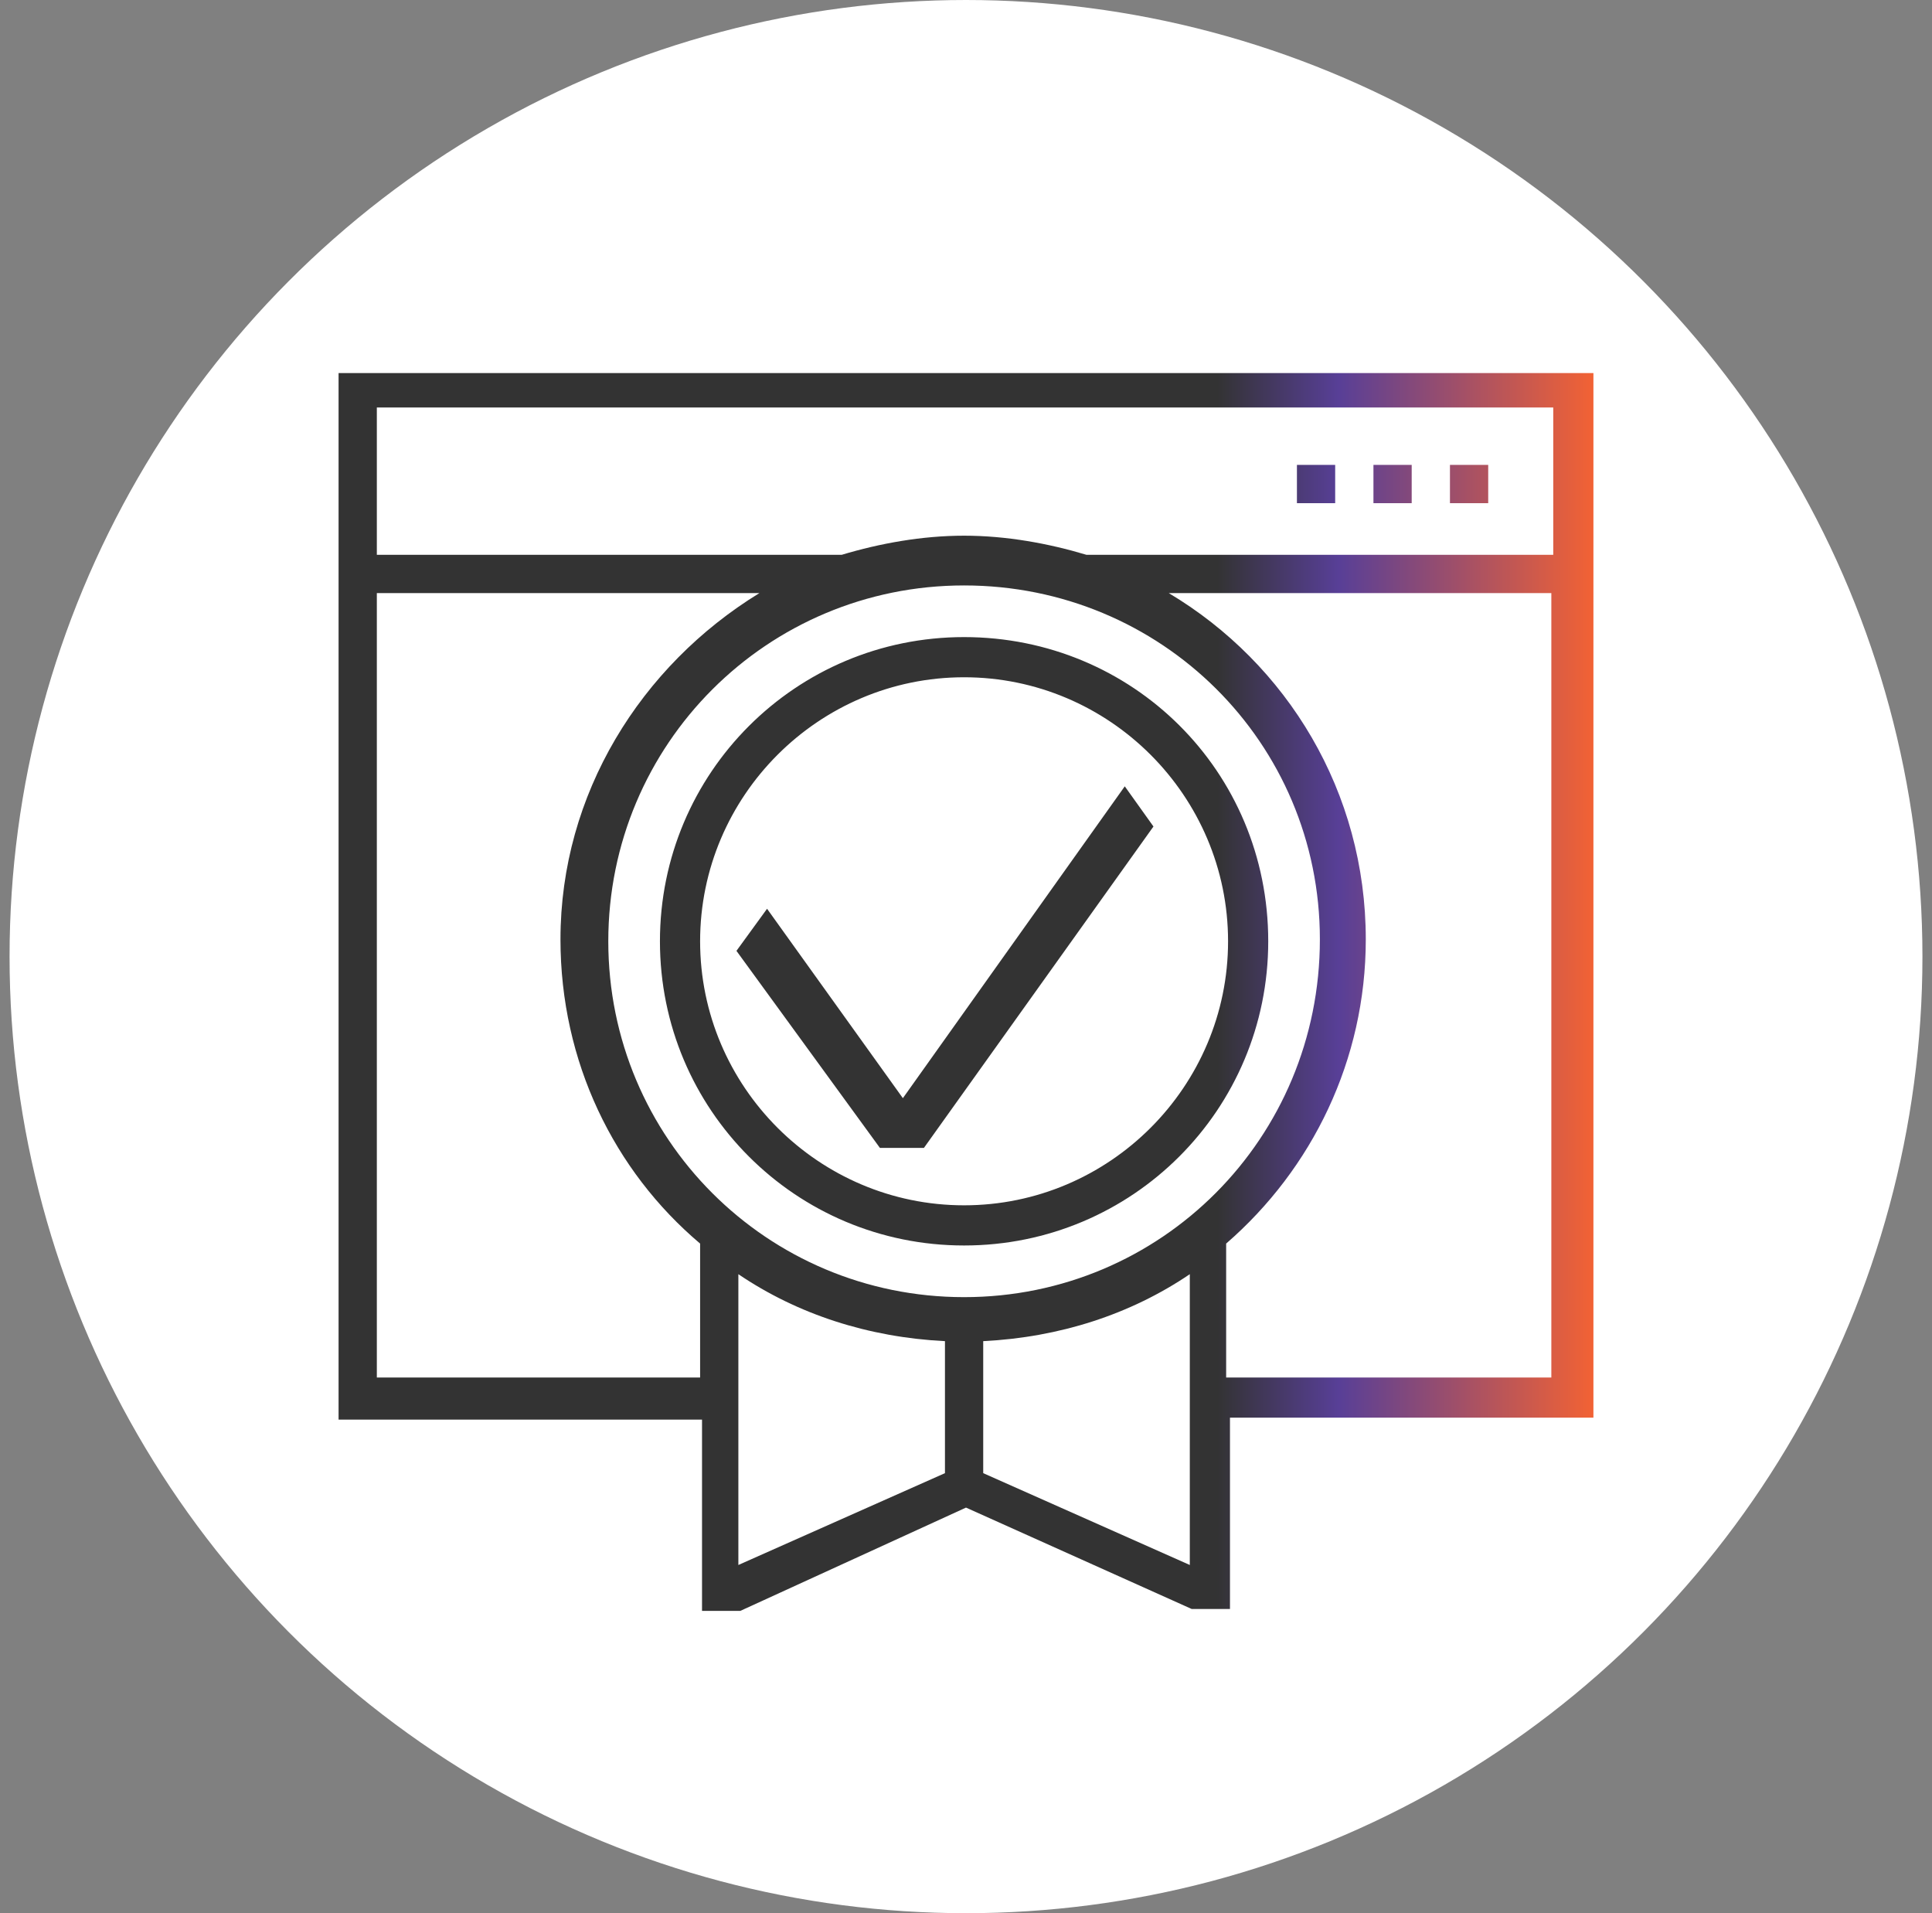
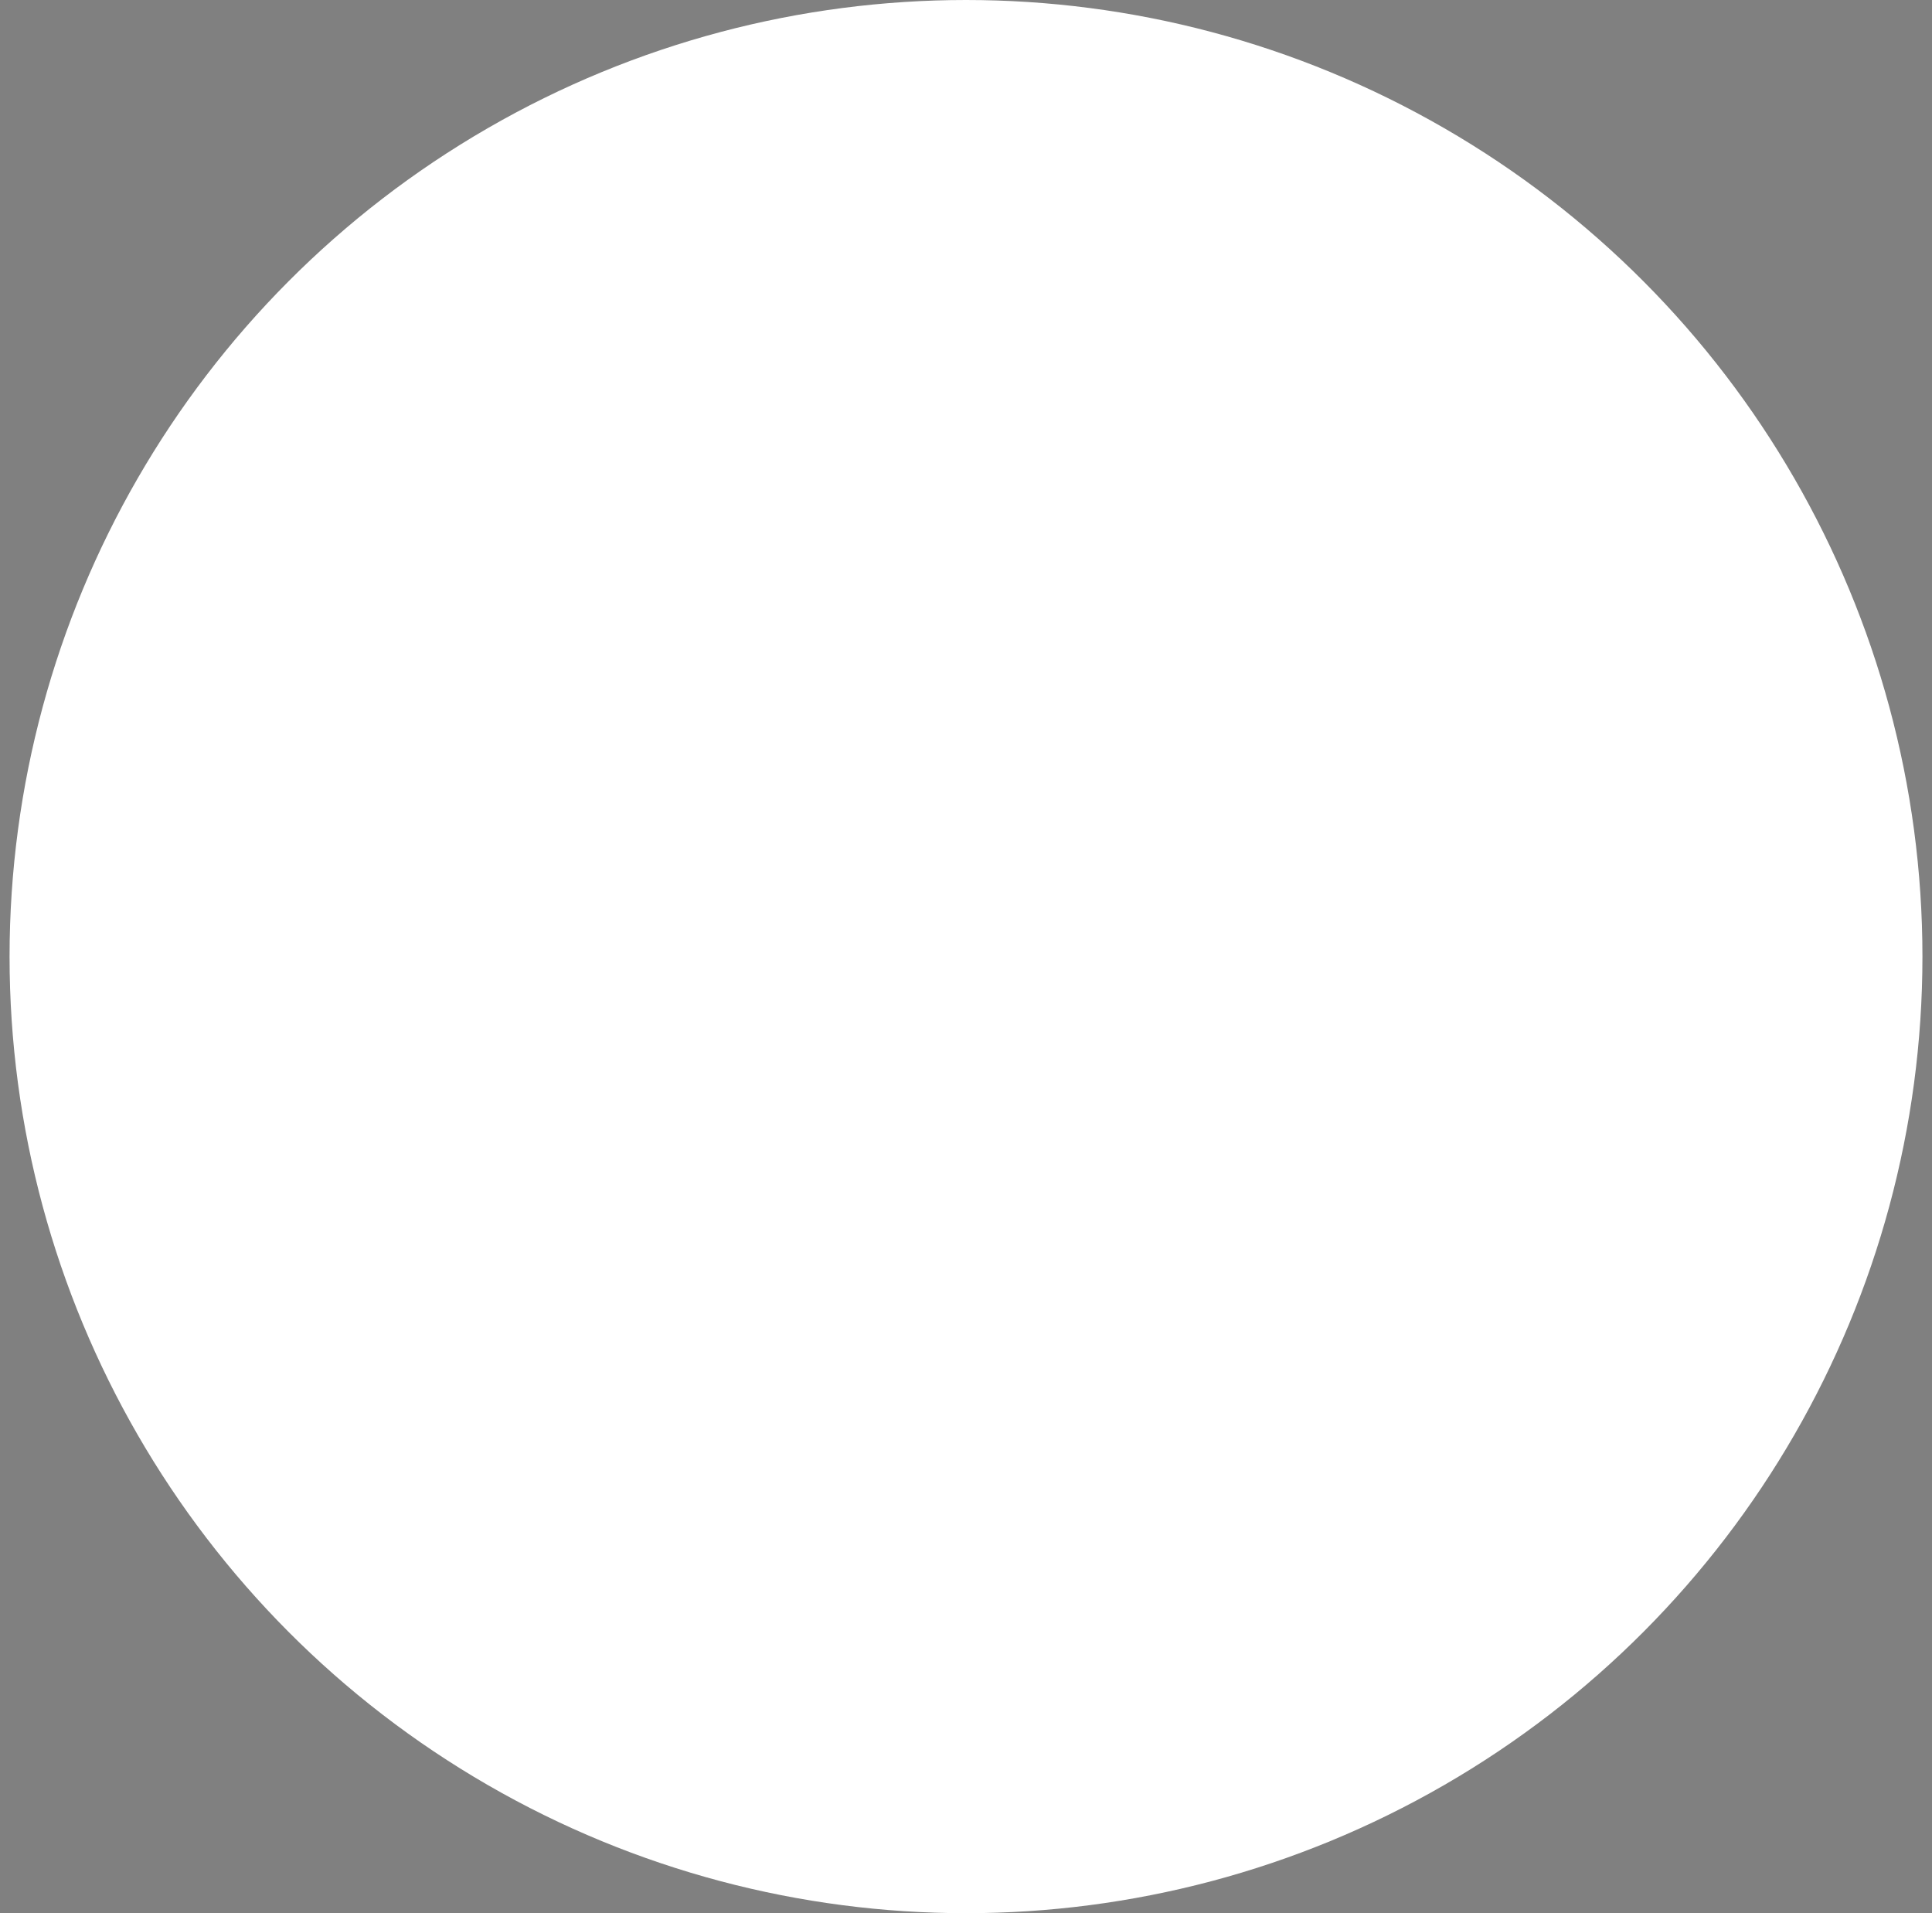
<svg xmlns="http://www.w3.org/2000/svg" version="1.1" id="Слой_1" x="0px" y="0px" viewBox="0 0 101 100" style="enable-background:new 0 0 101 100;" xml:space="preserve">
  <rect x="0" y="0" width="101" height="100" fill="#808080" stroke="none" />
  <style type="text/css">
	.st0{fill:#FFFFFF;}
	.st1{fill:url(#SVGID_1_);}
</style>
  <circle class="st0" cx="50.5" cy="50" r="50" />
  <g>
    <g>
      <linearGradient id="SVGID_1_" gradientUnits="userSpaceOnUse" x1="17.7" y1="50.15" x2="83.3" y2="50.15" gradientTransform="matrix(1 0 0 -1 0 102)">
        <stop offset="0.7" style="stop-color:#333333" />
        <stop offset="0.797" style="stop-color:#583F97" />
        <stop offset="1" style="stop-color:#F26234" />
      </linearGradient>
-       <path class="st1" d="M69.8,24.3h-2v2h2V24.3z M73.8,24.3h-2v2h2V24.3z M50.4,33.3c-8.8,0-15.9,7.1-15.9,15.9s7.1,15.9,15.9,15.9    S66.3,58,66.3,49.2C66.3,40.3,59.2,33.3,50.4,33.3z M50.4,63c-7.6,0-13.8-6.2-13.8-13.8s6.2-13.8,13.8-13.8s13.8,6.2,13.8,13.8    C64.2,56.8,58,63,50.4,63z M17.7,19.5v1v1v52.7h0.5h1.5h17v10h2l11.8-5.4l11.8,5.3h2v-10h17h1.5h0.5V21.5v-1v-1H17.7z M36.6,72    H19.7V31h20c-6.2,3.8-10.4,10.5-10.4,18.1c0,6.4,2.8,12.1,7.3,15.9V72z M49.4,77l-10.8,4.8V66.6c3.1,2.1,6.8,3.3,10.8,3.5    C49.4,70.1,49.4,77,49.4,77z M62.2,81.8L51.4,77v-6.9c4-0.2,7.7-1.4,10.8-3.5V81.8z M50.4,67.8c-10.3,0-18.6-8.3-18.6-18.6    s8.3-18.6,18.6-18.6c10.3,0,18.6,8.2,18.6,18.5C69,59.5,60.7,67.8,50.4,67.8z M81.1,72h-17v-7c4.5-3.9,7.3-9.6,7.3-15.9    c0-7.7-4.1-14.4-10.3-18.1h20C81.1,31,81.1,72,81.1,72z M81.2,29L81.2,29H56.8c-2-0.6-4.2-1-6.4-1S46,28.4,44,29H19.7v-7.7h61.5    V29z M77.8,24.3h-2v2h2V24.3z M58.8,41.1L47.2,57.4l-7.1-9.9l-1.6,2.2L46,60h2.3l12-16.8L58.8,41.1z" />
    </g>
  </g>
</svg>